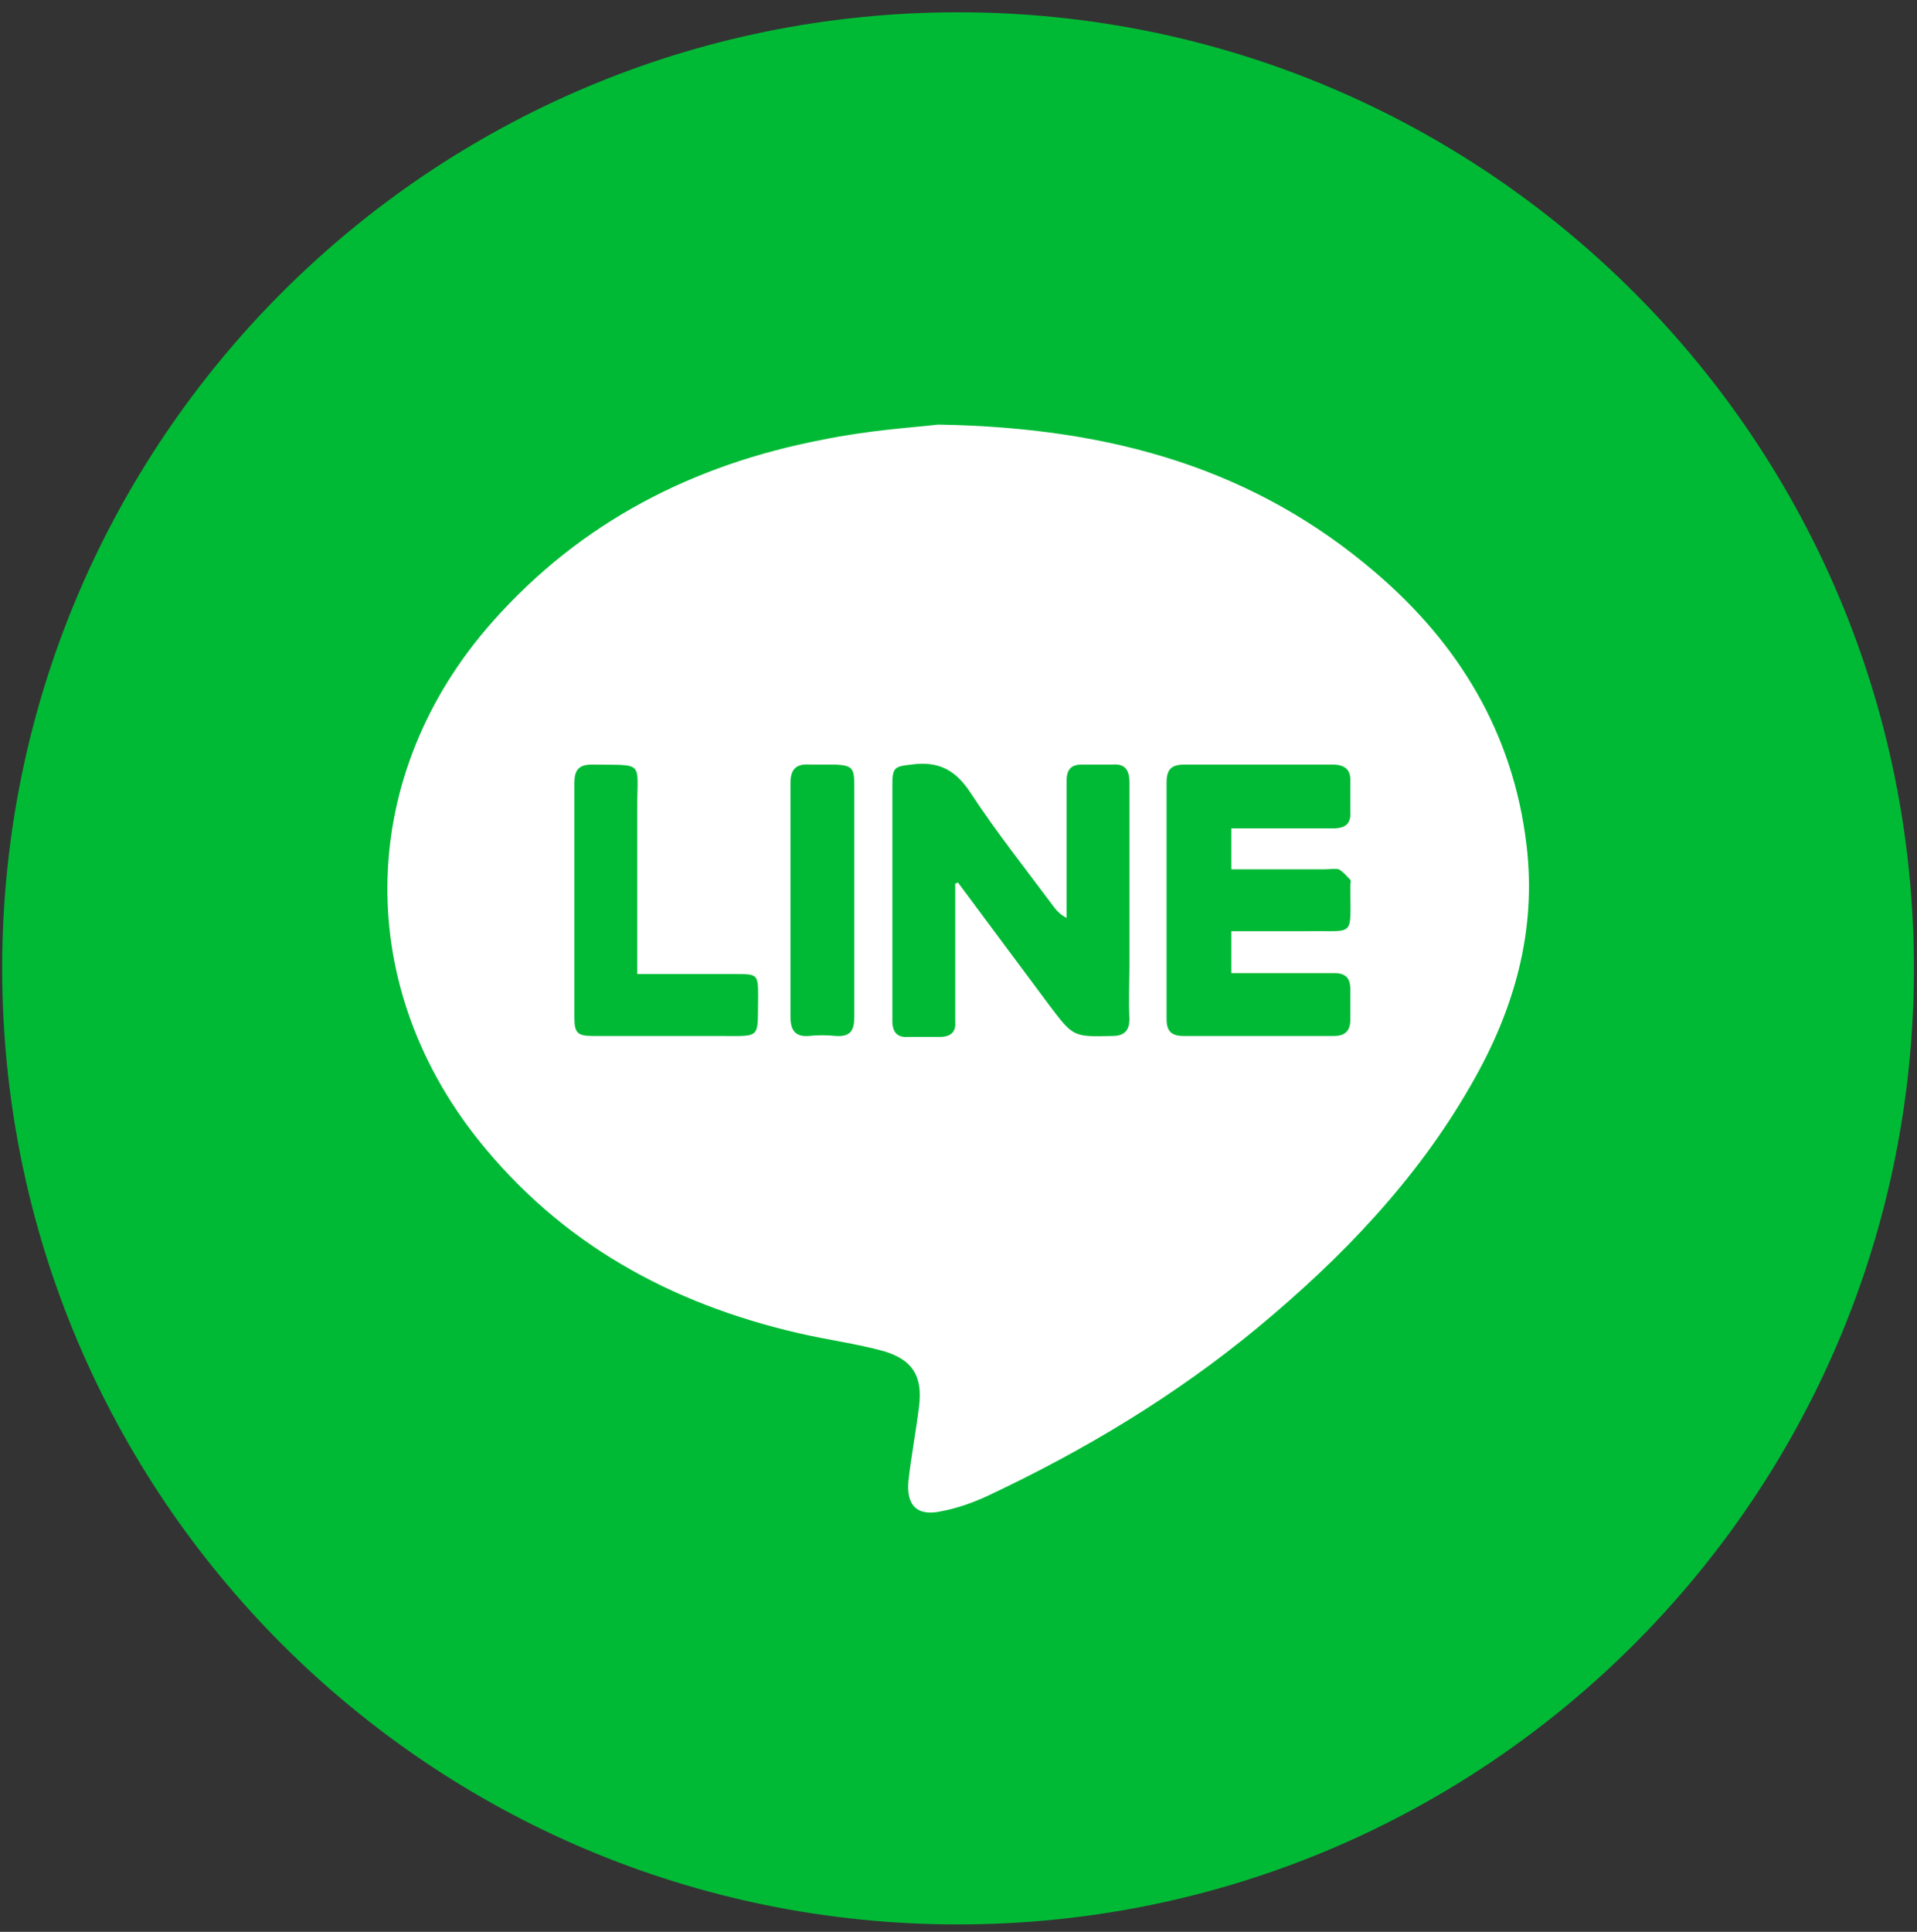
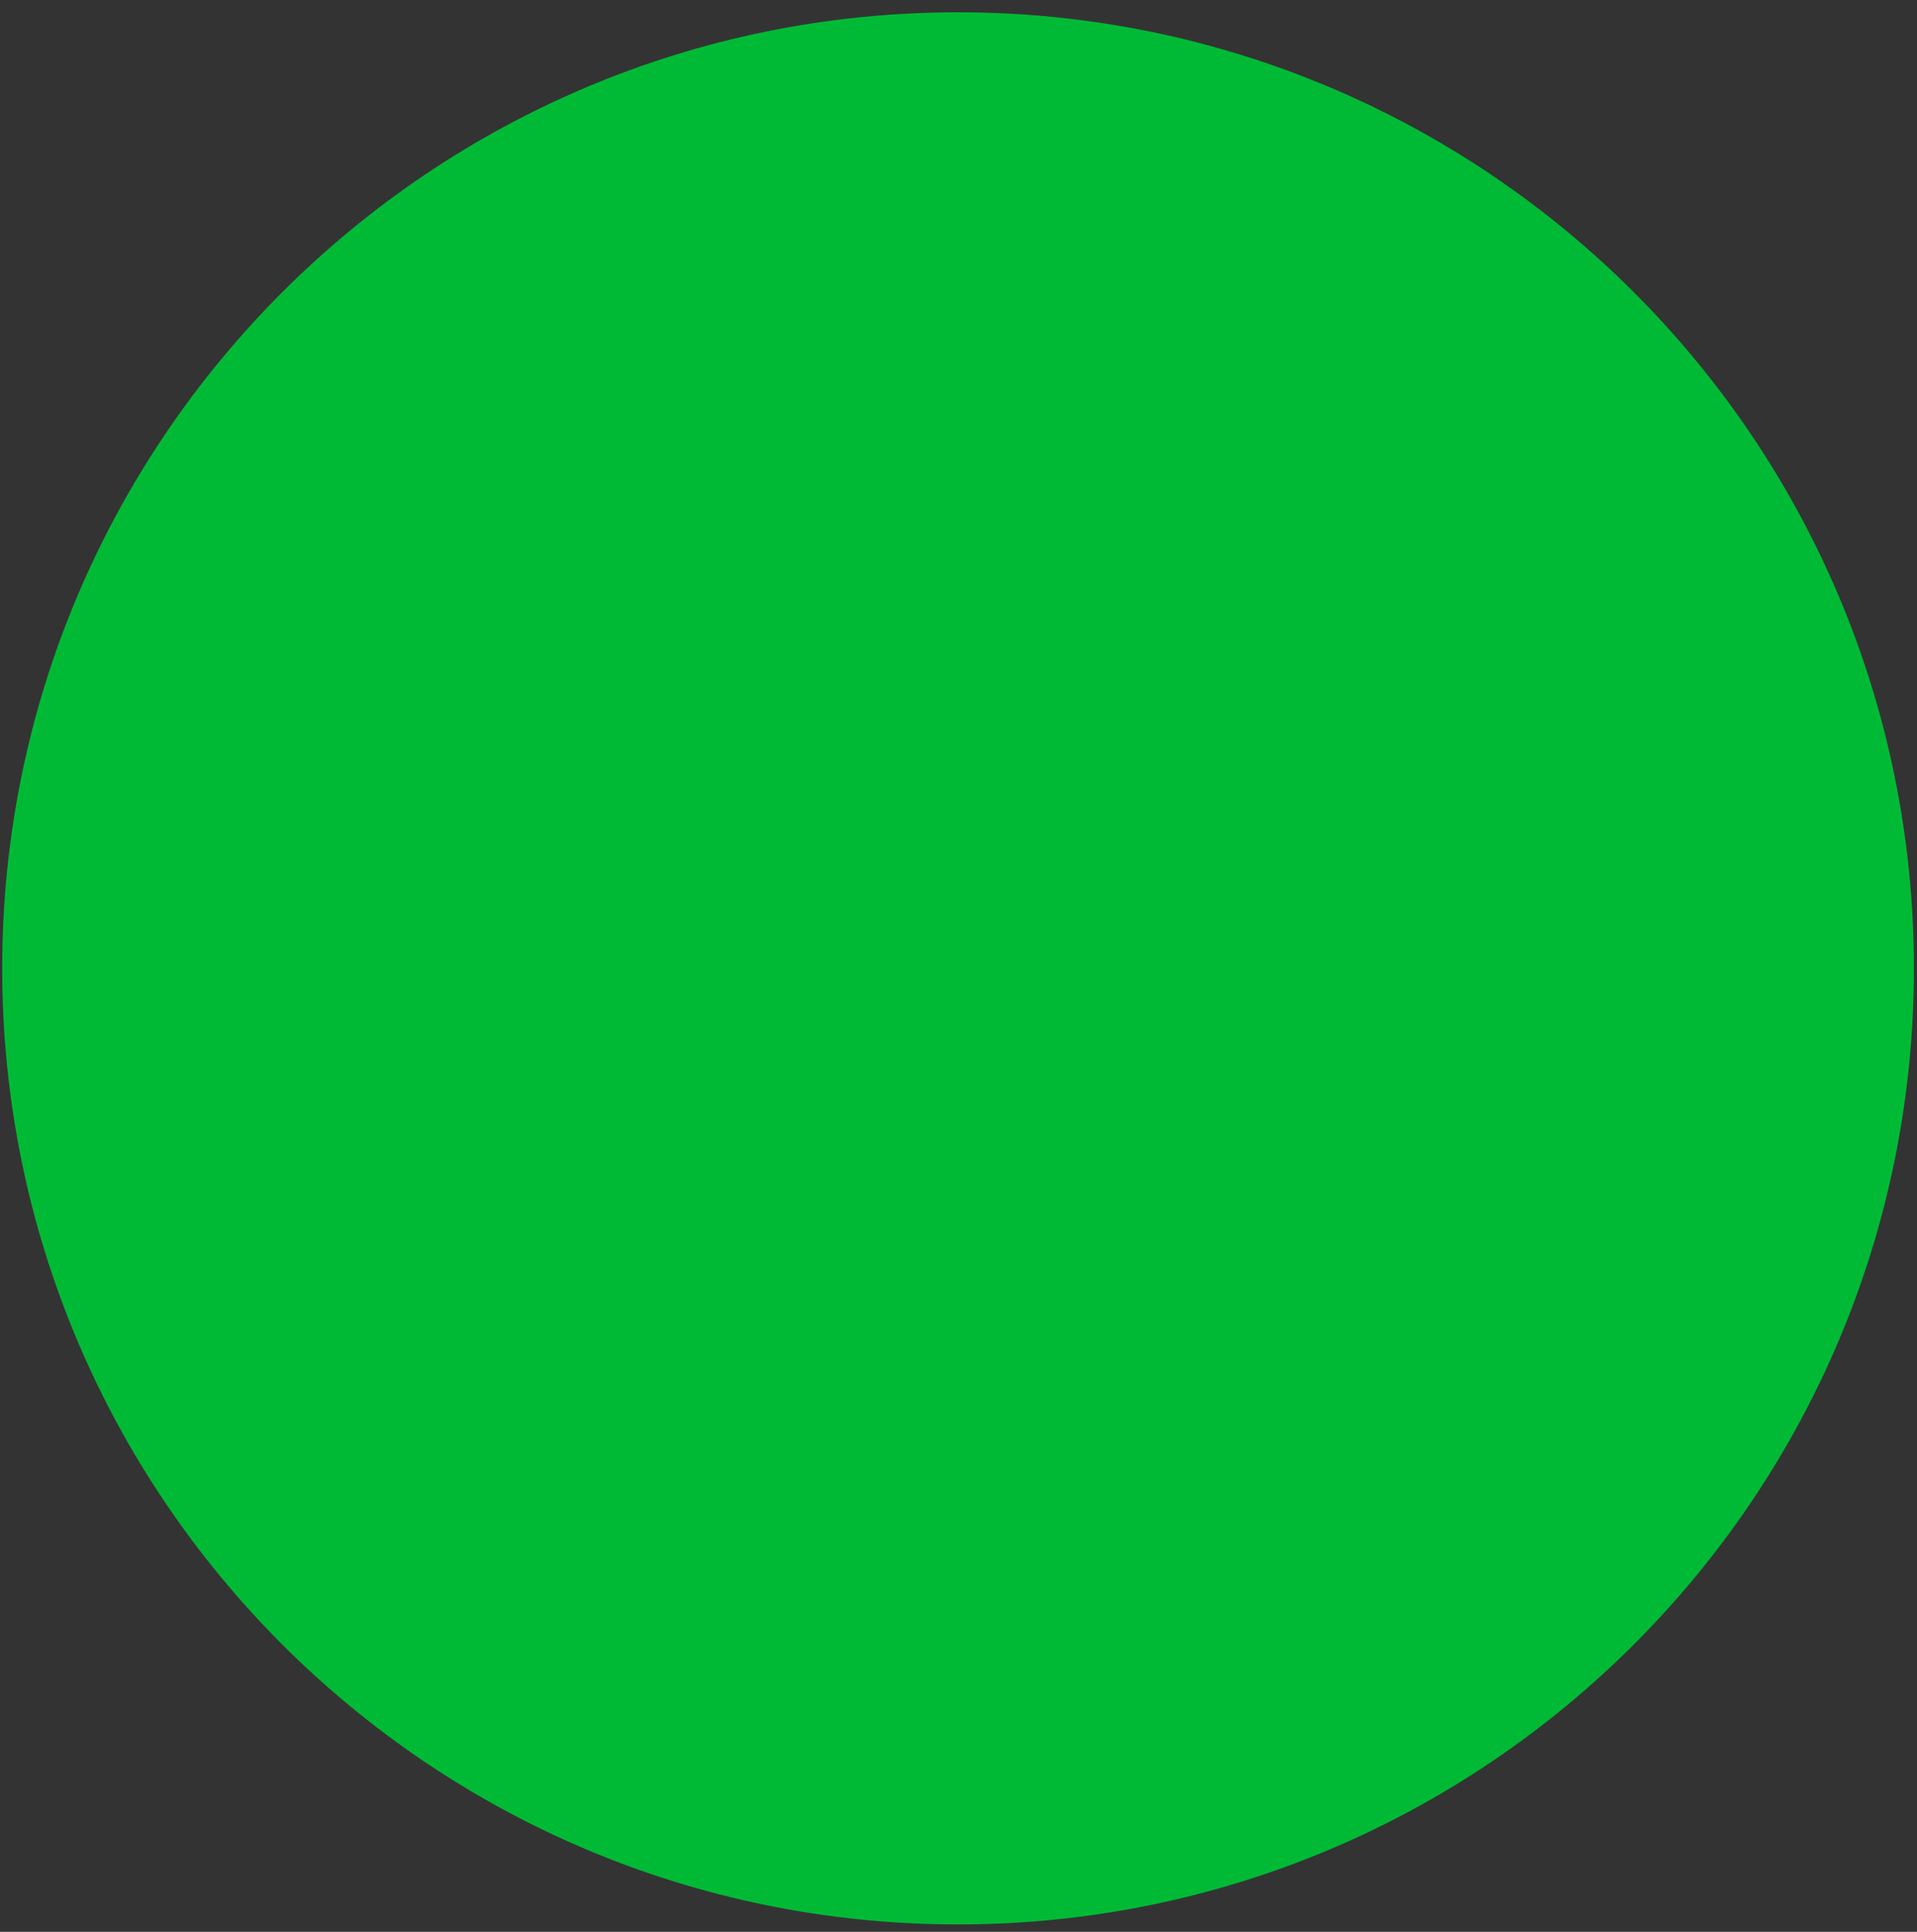
<svg xmlns="http://www.w3.org/2000/svg" width="133" height="134" viewBox="0 0 133 134" fill="none">
  <rect x="0" y="0" width="133" height="134" fill="#333333" stroke="none" />
  <g clip-path="url(#clip0_8036_3838)">
    <path d="M66.468 133.486C103.094 133.486 132.786 103.795 132.786 67.169C132.786 30.543 103.094 0.852 66.468 0.852C29.842 0.852 0.151 30.543 0.151 67.169C0.151 103.795 29.842 133.486 66.468 133.486Z" fill="#00BA35" />
-     <path d="M65.083 29.452C77.302 29.65 87.144 32.623 95.401 39.69C101.214 44.644 104.979 50.853 105.904 58.582C106.63 64.593 105.045 70.075 102.072 75.227C98.307 81.832 93.089 87.249 87.277 92.071C81.53 96.826 75.255 100.591 68.517 103.762C67.527 104.224 66.404 104.621 65.347 104.819C63.63 105.215 62.837 104.423 63.035 102.639C63.233 100.922 63.563 99.204 63.762 97.553C64.026 95.439 63.299 94.316 61.318 93.722C59.402 93.194 57.354 92.929 55.373 92.467C46.522 90.419 38.926 86.258 33.179 79.058C24.394 68.027 24.856 53.628 34.17 43.125C40.313 36.19 48.107 32.226 57.024 30.509C60.195 29.849 63.365 29.65 65.083 29.452ZM66.272 61.29C66.338 61.29 66.404 61.224 66.47 61.224C68.584 64.064 70.697 66.904 72.811 69.745C74.462 71.924 74.462 71.924 77.17 71.858C78.029 71.858 78.359 71.462 78.359 70.669C78.293 69.414 78.359 68.159 78.359 66.904C78.359 62.677 78.359 58.516 78.359 54.288C78.359 53.363 78.029 52.967 77.17 53.033C76.444 53.033 75.783 53.033 75.057 53.033C74.33 53.033 74 53.363 74 54.156C74 55.741 74 57.261 74 58.846C74 60.431 74 62.082 74 63.668C73.603 63.47 73.339 63.205 73.141 62.941C71.226 60.365 69.178 57.789 67.394 55.081C66.338 53.429 65.149 52.769 63.233 53.033C62.044 53.165 61.912 53.231 61.912 54.486C61.912 58.45 61.912 62.347 61.912 66.31C61.912 67.829 61.912 69.282 61.912 70.802C61.912 71.594 62.242 71.99 63.035 71.924C63.762 71.924 64.488 71.924 65.215 71.924C65.941 71.924 66.338 71.594 66.272 70.868C66.272 69.811 66.272 68.82 66.272 67.763C66.272 65.583 66.272 63.47 66.272 61.29ZM85.427 57.459C85.823 57.459 86.22 57.459 86.55 57.459C88.532 57.459 90.513 57.459 92.495 57.459C93.353 57.459 93.75 57.129 93.684 56.27C93.684 55.609 93.684 54.949 93.684 54.288C93.75 53.363 93.287 53.033 92.429 53.033C88.994 53.033 85.625 53.033 82.191 53.033C81.266 53.033 80.936 53.363 80.936 54.288C80.936 59.771 80.936 65.187 80.936 70.669C80.936 71.528 81.266 71.858 82.124 71.858C85.625 71.858 89.06 71.858 92.561 71.858C93.353 71.858 93.684 71.462 93.684 70.735C93.684 70.009 93.684 69.348 93.684 68.622C93.684 67.829 93.353 67.499 92.561 67.499C90.645 67.499 88.73 67.499 86.814 67.499C86.352 67.499 85.889 67.499 85.427 67.499C85.427 66.442 85.427 65.517 85.427 64.593C87.21 64.593 88.928 64.593 90.645 64.593C94.08 64.526 93.684 65.121 93.684 61.422C93.684 61.29 93.75 61.092 93.684 61.026C93.419 60.761 93.221 60.497 92.891 60.299C92.627 60.233 92.231 60.299 91.9 60.299C89.787 60.299 87.607 60.299 85.427 60.299C85.427 59.308 85.427 58.45 85.427 57.459ZM44.21 67.565C44.21 63.602 44.21 59.837 44.21 56.072C44.21 52.703 44.738 53.099 41.105 53.033C40.115 53.033 39.85 53.429 39.85 54.354C39.85 59.771 39.85 65.121 39.85 70.537C39.85 71.66 40.048 71.858 41.171 71.858C44.078 71.858 46.918 71.858 49.824 71.858C52.929 71.858 52.533 72.123 52.599 69.084C52.599 67.565 52.533 67.565 51.013 67.565C48.767 67.565 46.588 67.565 44.21 67.565ZM59.27 62.545C59.27 59.837 59.27 57.128 59.27 54.42C59.27 53.231 59.072 53.099 57.949 53.033C57.354 53.033 56.76 53.033 56.166 53.033C55.241 52.967 54.844 53.363 54.844 54.288C54.844 59.705 54.844 65.121 54.844 70.537C54.844 71.462 55.175 71.924 56.099 71.858C56.694 71.792 57.355 71.792 58.015 71.858C59.006 71.924 59.27 71.462 59.27 70.537C59.27 67.895 59.27 65.253 59.27 62.545Z" fill="white" />
  </g>
  <defs>
    <clipPath id="clip0_8036_3838">
      <rect width="132.701" height="132.701" fill="white" transform="translate(0.15 0.852)" />
    </clipPath>
  </defs>
</svg>